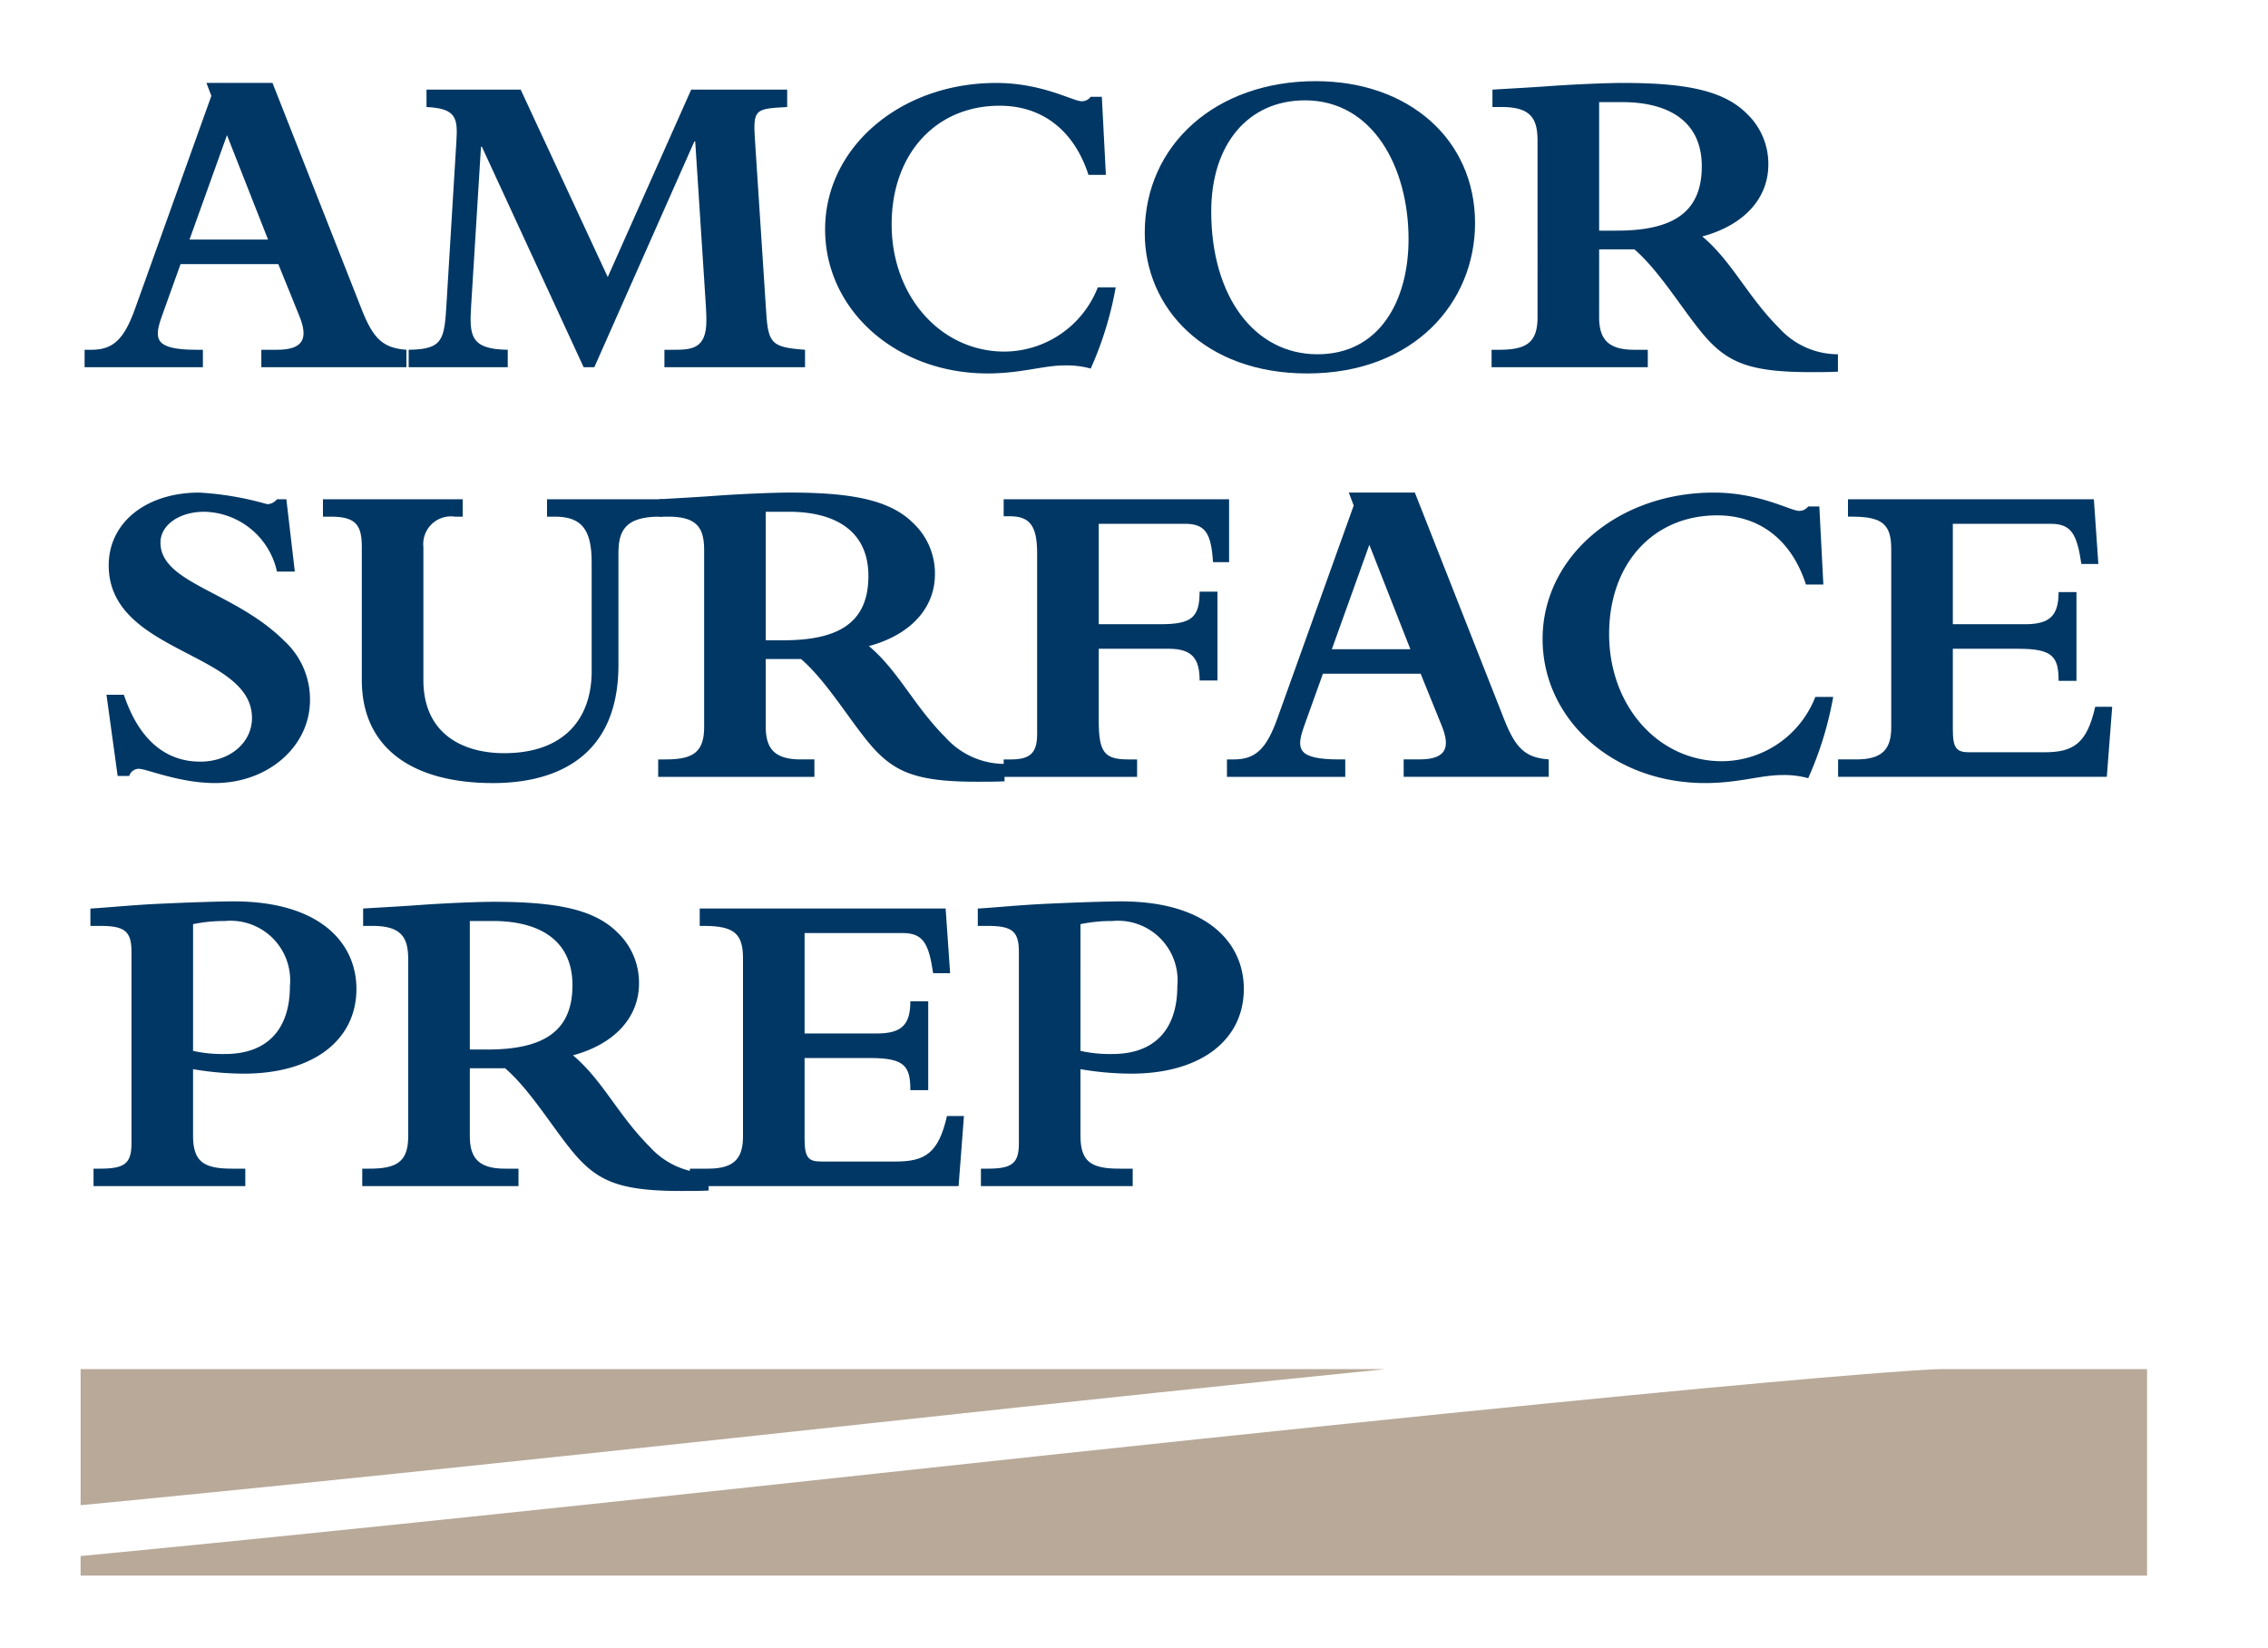
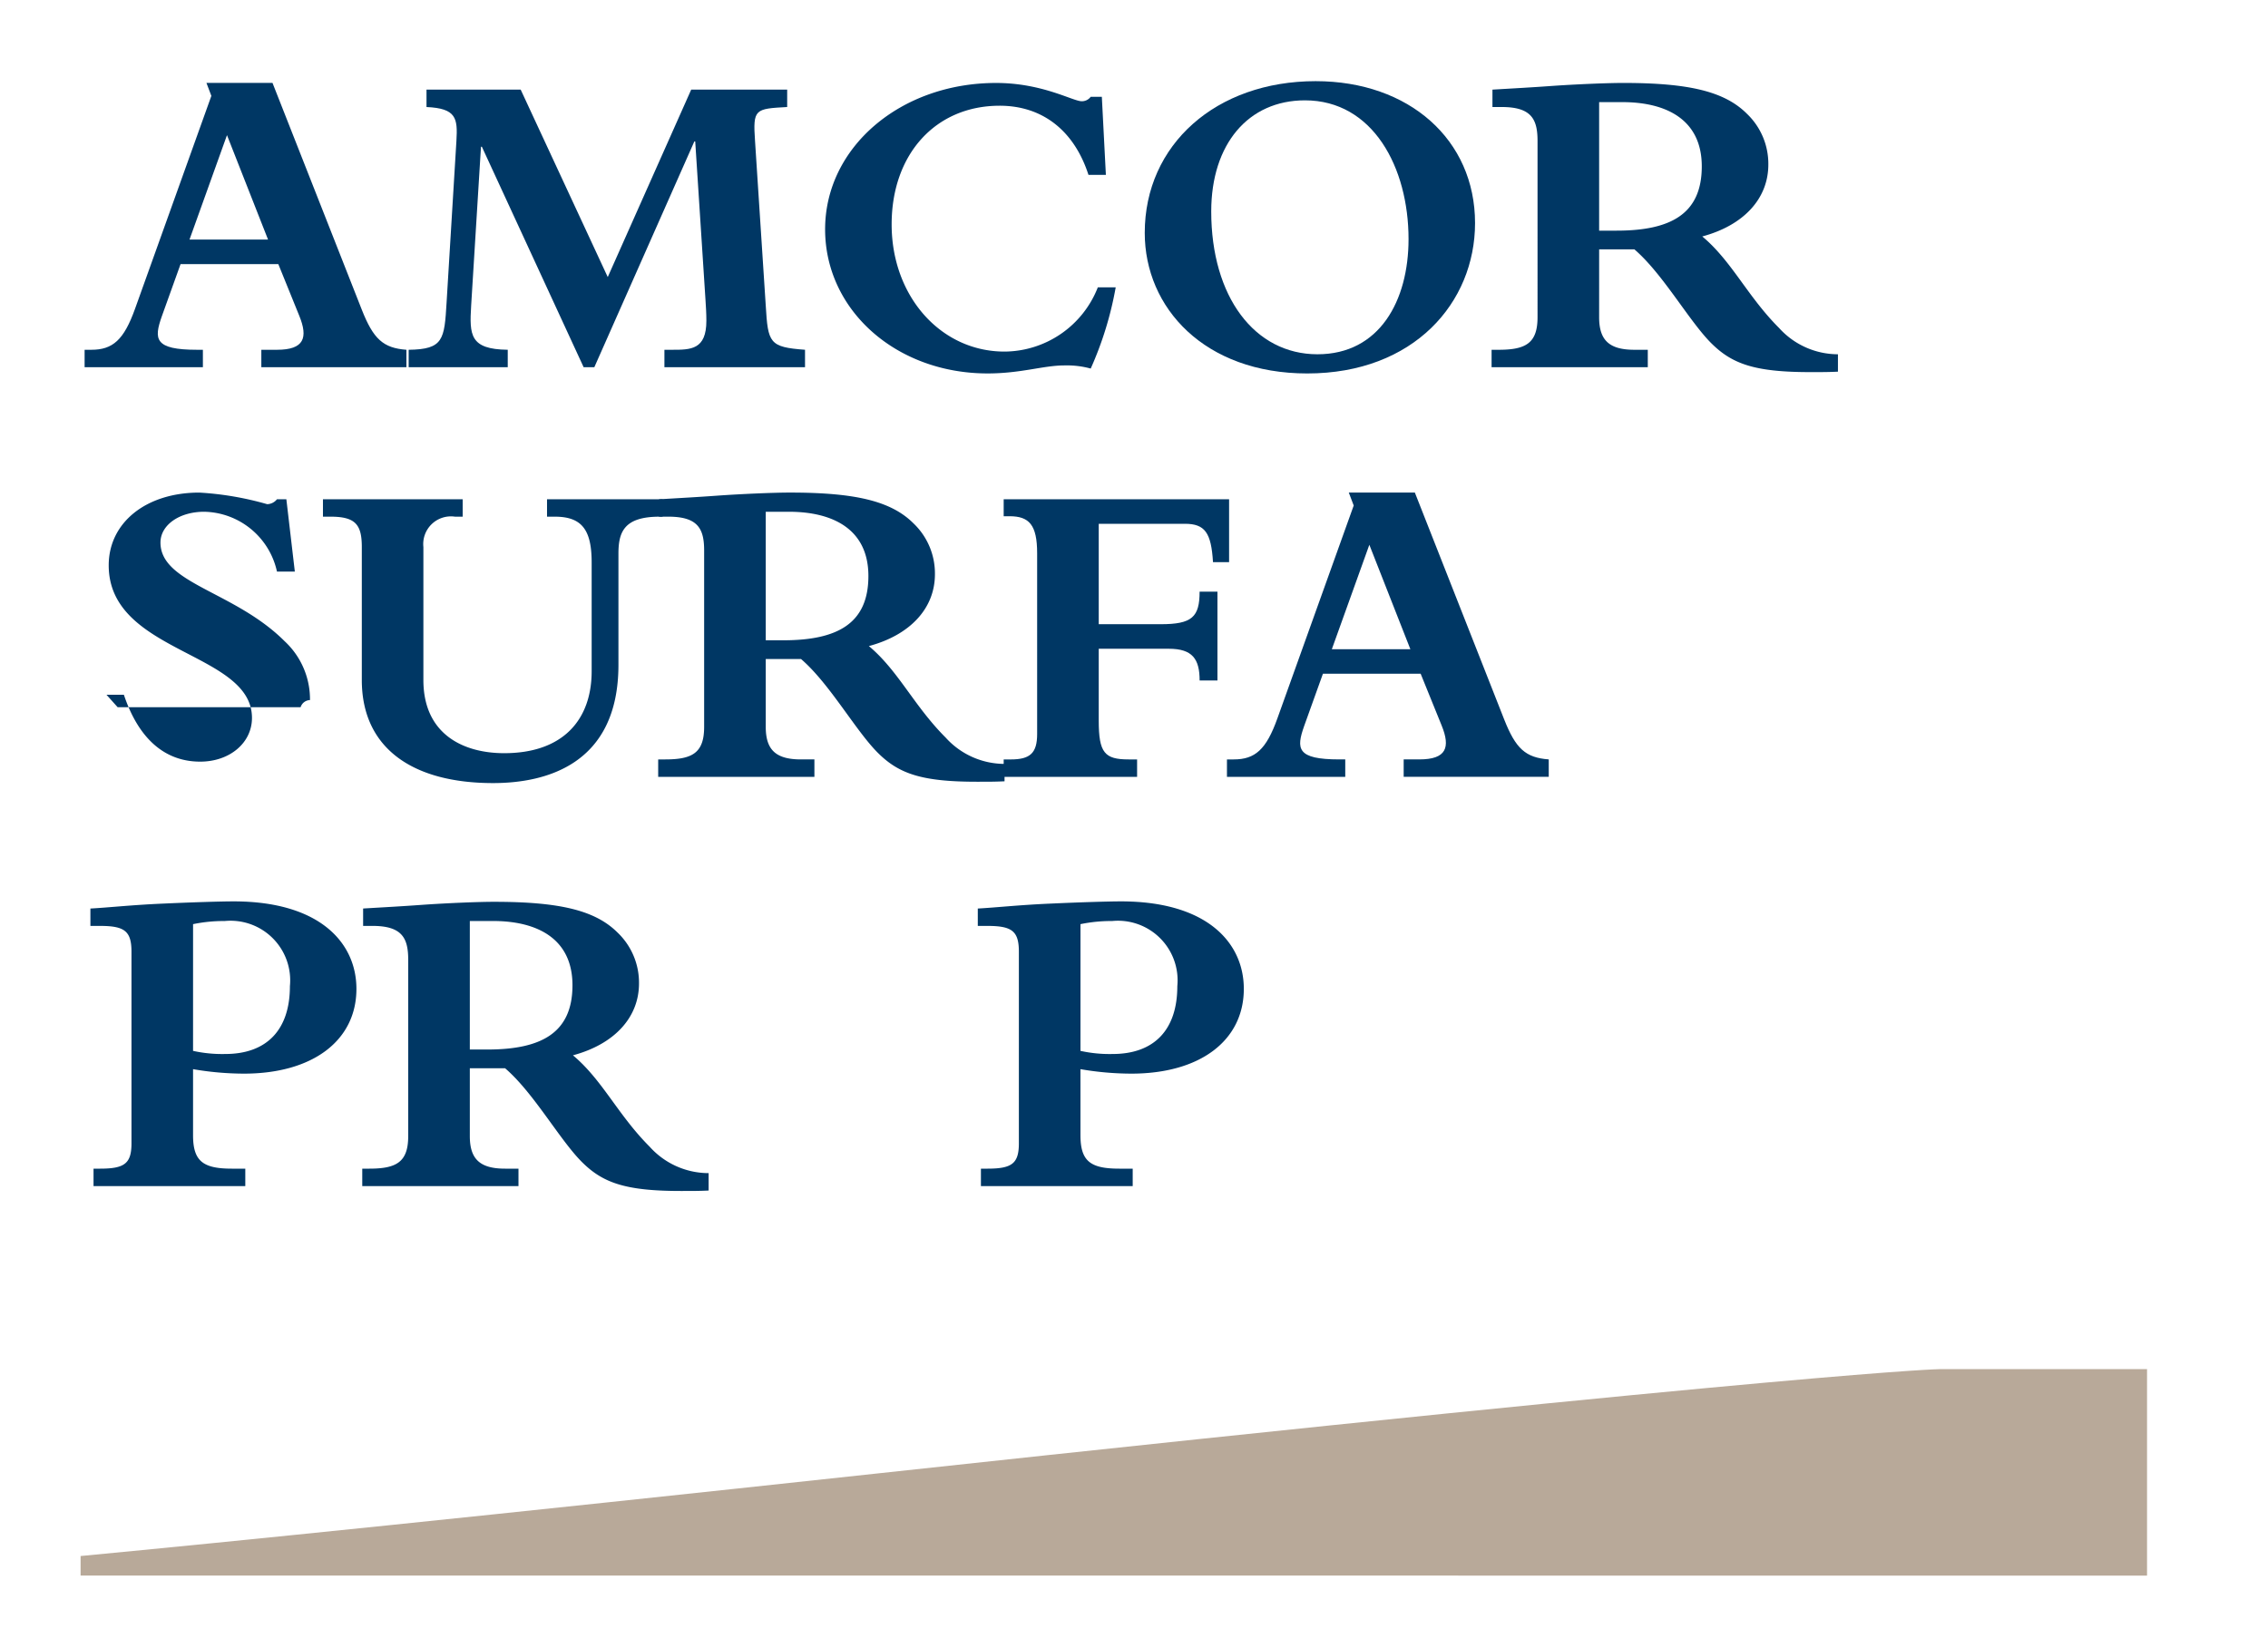
<svg xmlns="http://www.w3.org/2000/svg" id="Layer_1" data-name="Layer 1" width="150" height="109" viewBox="0 0 150 109">
  <defs>
    <style>.cls-1{fill:#b8a999;}.cls-2{fill:#003764;}</style>
  </defs>
  <title>logo_2</title>
-   <path class="cls-1" d="M91.6,90.574H5.331v8.999c10.127-.969,26.394-2.622,52.53-5.452C71.602,92.632,82.667,91.475,91.6,90.574" />
  <path class="cls-1" d="M128.254,90.574s-7.3.084-70.033,6.878c-26.346,2.852-42.716,4.515-52.891,5.484v1.294H142V90.574Z" />
  <path class="cls-2" d="M11.942,17.471l-1.24,3.455c-.53,1.506-.502,2.213,2.333,2.213h.384v1.153H5.596V23.139h.443c1.417,0,2.154-.648,2.893-2.715L13.979,6.343l-.325-.857h4.369l5.904,14.997c.767,1.949,1.417,2.54,2.952,2.656v1.153H17.284V23.139h1.035c1.799,0,2.065-.796,1.476-2.244L18.407,17.471Zm3.07-8.531-2.479,6.909h5.195Z" />
  <path class="cls-2" d="M31.87,9.708h-.059l-.65,10.51c-.118,1.945-.089,2.891,2.42,2.92v1.153H27.029V23.139c2.302-.029,2.361-.676,2.507-3.129l.65-10.685c.089-1.506,0-2.156-1.978-2.245V5.93h6.229l5.758,12.399L45.714,5.93H52.062V7.079c-2.126.12-2.274.12-2.126,2.245l.709,10.894c.148,2.477.236,2.745,2.597,2.92v1.153H43.943V23.139h.501c1.24,0,2.274,0,2.274-1.919,0-.469-.03-.944-.059-1.387L45.98,9.355h-.057L39.308,24.291H38.6Z" />
  <path class="cls-2" d="M73.79,19.007a22.963,22.963,0,0,1-1.653,5.374,5.971,5.971,0,0,0-1.742-.207c-1.387,0-2.863.53-5.078.53-6.052,0-10.746-4.191-10.746-9.534,0-5.431,4.99-9.682,11.306-9.682,3.072,0,5.078,1.21,5.668,1.21a.73.73,0,0,0,.591-.294h.737L73.14,11.568H71.989C71.045,8.645,68.95,6.994,66.115,6.994c-4.223,0-7.144,3.188-7.144,7.851,0,4.753,3.247,8.413,7.467,8.413a6.671,6.671,0,0,0,6.17-4.251Z" />
  <path class="cls-2" d="M87.017,5.369c6.17,0,10.539,3.868,10.539,9.388,0,5.254-4.044,9.948-11.099,9.948-6.791,0-10.746-4.34-10.746-9.299,0-5.845,4.722-10.037,11.306-10.037m.118,18.067c4.103,0,6.023-3.543,6.023-7.617,0-4.753-2.363-9.181-6.85-9.181-3.748,0-6.2,2.893-6.2,7.351,0,5.638,2.865,9.447,7.027,9.447" />
  <path class="cls-2" d="M105.763,20.985c0,1.506.65,2.154,2.333,2.154h.885v1.153H98.65V23.139h.471c1.801,0,2.568-.443,2.568-2.154V9.325c0-1.417-.384-2.245-2.361-2.245h-.621V5.929c1.478-.087,2.599-.148,3.809-.235,1.653-.118,3.778-.207,4.842-.207,4.34,0,6.702.562,8.178,2.038a4.573,4.573,0,0,1,1.417,3.364c0,2.245-1.624,4.016-4.369,4.753,1.949,1.624,2.981,3.957,5.077,6.052a5.253,5.253,0,0,0,3.896,1.742v1.151c-.65.029-.944.029-1.829.029-3.662,0-5.167-.532-6.555-1.919-1.474-1.476-3.188-4.576-5.076-6.2h-2.333Zm0-5.727h1.151c3.571,0,5.638-1.092,5.638-4.251,0-3.129-2.392-4.251-5.254-4.251h-1.535Z" />
-   <path class="cls-2" d="M7.042,45.959H8.193c.974,2.922,2.716,4.426,5.047,4.426,1.949,0,3.425-1.239,3.425-2.893,0-4.396-9.475-4.249-9.475-10.094,0-2.834,2.479-4.812,5.991-4.812a20.488,20.488,0,0,1,4.489.767.853.853,0,0,0,.648-.325h.621l.56,4.783H18.318a5.028,5.028,0,0,0-4.812-3.957c-1.653,0-2.893.885-2.893,2.036,0,2.716,4.901,3.218,8.208,6.525a5.24,5.24,0,0,1,1.681,3.896c0,3.07-2.773,5.49-6.288,5.49-2.361,0-4.515-.944-5.047-.944a.673.673,0,0,0-.621.473H7.781Z" />
+   <path class="cls-2" d="M7.042,45.959H8.193c.974,2.922,2.716,4.426,5.047,4.426,1.949,0,3.425-1.239,3.425-2.893,0-4.396-9.475-4.249-9.475-10.094,0-2.834,2.479-4.812,5.991-4.812a20.488,20.488,0,0,1,4.489.767.853.853,0,0,0,.648-.325h.621l.56,4.783H18.318a5.028,5.028,0,0,0-4.812-3.957c-1.653,0-2.893.885-2.893,2.036,0,2.716,4.901,3.218,8.208,6.525a5.24,5.24,0,0,1,1.681,3.896a.673.673,0,0,0-.621.473H7.781Z" />
  <path class="cls-2" d="M36.179,33.028h7.646V34.18h-.207c-2.361,0-2.716,1.033-2.716,2.45v7.351c0,6.582-4.781,7.822-8.294,7.822-5.315,0-8.679-2.304-8.679-6.819v-8.797c0-1.478-.414-2.008-2.067-2.008h-.503V33.028H30.6V34.18h-.503a1.832,1.832,0,0,0-2.095,2.008v8.797c0,3.602,2.658,4.84,5.343,4.84,3.868,0,5.786-2.183,5.786-5.431V37.221c0-2.097-.591-3.041-2.422-3.041h-.53Z" />
  <path class="cls-2" d="M50.645,48.084c0,1.506.65,2.154,2.333,2.154h.885v1.153H43.531v-1.153h.471c1.801,0,2.568-.443,2.568-2.154v-11.66c0-1.417-.384-2.245-2.361-2.245H43.59V33.028c1.476-.087,2.597-.148,3.807-.236,1.653-.118,3.778-.207,4.842-.207,4.339,0,6.7.562,8.178,2.038a4.572,4.572,0,0,1,1.417,3.364c0,2.245-1.624,4.016-4.369,4.753,1.947,1.624,2.98,3.957,5.077,6.052a5.253,5.253,0,0,0,3.896,1.742v1.151c-.65.029-.944.029-1.831.029-3.66,0-5.165-.532-6.554-1.919-1.476-1.476-3.188-4.576-5.076-6.2H50.645Zm0-5.727H51.796c3.571,0,5.638-1.092,5.638-4.251,0-3.129-2.392-4.251-5.254-4.251H50.645Z" />
  <path class="cls-2" d="M72.668,41.293h4.103c2.067,0,2.568-.473,2.568-2.154h1.18v5.875H79.34c0-1.419-.473-2.097-2.036-2.097H72.668V47.67c0,2.126.384,2.568,1.977,2.568h.56V51.39H66.381V50.239h.471c1.271,0,1.742-.414,1.742-1.683V36.6c0-1.888-.532-2.45-1.829-2.45h-.384V33.028H81.289V37.19H80.225c-.118-1.949-.53-2.54-1.86-2.54H72.668Z" />
  <path class="cls-2" d="M87.495,44.57l-1.24,3.455c-.532,1.506-.501,2.213,2.333,2.213h.384v1.153H81.148v-1.153h.443c1.417,0,2.154-.648,2.893-2.715l5.047-14.082-.325-.857h4.369l5.904,14.997c.767,1.949,1.417,2.54,2.952,2.656v1.153H92.836v-1.153h1.035c1.799,0,2.065-.796,1.476-2.243L93.959,44.57Zm3.07-8.531-2.481,6.909H93.279Z" />
-   <path class="cls-2" d="M121.243,46.105a22.968,22.968,0,0,1-1.653,5.374,5.971,5.971,0,0,0-1.742-.207c-1.389,0-2.863.53-5.078.53-6.052,0-10.746-4.19-10.746-9.534,0-5.431,4.988-9.682,11.306-9.682,3.071,0,5.078,1.21,5.668,1.21a.73.73,0,0,0,.591-.294h.737l.266,5.165h-1.151c-.944-2.923-3.04-4.574-5.874-4.574-4.223,0-7.144,3.188-7.144,7.851,0,4.753,3.246,8.413,7.467,8.413a6.671,6.671,0,0,0,6.17-4.251Z" />
-   <path class="cls-2" d="M135.621,34.651h-6.466v6.643h4.783c1.624,0,2.213-.56,2.213-2.126h1.181v5.874h-1.181c0-1.592-.382-2.124-2.656-2.124h-4.34v5.313c0,1.269.237,1.535,1.094,1.535h4.929c1.919,0,2.834-.53,3.394-3.011h1.123l-.355,4.635H121.568V50.237H122.78c1.712,0,2.302-.676,2.302-2.124V36.334c0-1.594-.532-2.156-2.568-2.156H122.22V33.029h16.264l.296,4.28h-1.123c-.294-2.008-.678-2.658-2.036-2.658" />
  <path class="cls-2" d="M12.768,75.097c0,1.712.65,2.213,2.568,2.213h.887v1.153H6.186V77.31h.443c1.624,0,2.067-.353,2.067-1.681V62.965c0-1.358-.443-1.713-2.067-1.713h-.65V60.102c1.151-.061,2.745-.237,4.781-.325,1.949-.089,3.868-.148,4.694-.148,5.699,0,8.119,2.745,8.119,5.786,0,3.423-2.893,5.609-7.439,5.609a19.959,19.959,0,0,1-3.366-.296Zm0-5.579a8.909,8.909,0,0,0,2.126.207c2.745,0,4.28-1.594,4.28-4.487a3.944,3.944,0,0,0-4.308-4.31,10.063,10.063,0,0,0-2.097.207Z" />
  <path class="cls-2" d="M31.073,75.156c0,1.506.65,2.154,2.333,2.154h.885v1.153H23.959V77.31H24.43c1.801,0,2.568-.443,2.568-2.154v-11.66c0-1.417-.384-2.245-2.361-2.245h-.621V60.1c1.478-.087,2.599-.148,3.809-.236,1.653-.118,3.778-.207,4.842-.207,4.34,0,6.702.562,8.178,2.036a4.58,4.58,0,0,1,1.417,3.366c0,2.245-1.624,4.016-4.369,4.753,1.949,1.624,2.98,3.957,5.078,6.05a5.247,5.247,0,0,0,3.896,1.744v1.151c-.65.029-.944.029-1.829.029-3.662,0-5.167-.532-6.555-1.919-1.474-1.474-3.188-4.576-5.076-6.198H31.073Zm0-5.727h1.151c3.571,0,5.638-1.092,5.638-4.251,0-3.129-2.392-4.251-5.254-4.251H31.073Z" />
-   <path class="cls-2" d="M59.679,61.724H53.213v6.643h4.783c1.624,0,2.213-.56,2.213-2.126h1.181v5.874H60.209c0-1.592-.382-2.124-2.656-2.124H53.213v5.313c0,1.269.237,1.535,1.094,1.535h4.929c1.919,0,2.834-.53,3.395-3.011h1.123l-.355,4.635H45.626V77.31H46.838c1.712,0,2.302-.676,2.302-2.124V63.407c0-1.594-.532-2.156-2.568-2.156h-.294V60.101H62.542l.296,4.28H61.716c-.294-2.008-.678-2.658-2.036-2.658" />
  <path class="cls-2" d="M71.459,75.097c0,1.712.65,2.213,2.568,2.213h.887v1.153H64.876V77.31h.443c1.624,0,2.067-.353,2.067-1.681V62.965c0-1.358-.443-1.713-2.067-1.713h-.65V60.102c1.151-.061,2.745-.237,4.781-.325,1.949-.089,3.868-.148,4.694-.148,5.699,0,8.119,2.745,8.119,5.786,0,3.423-2.893,5.609-7.439,5.609a19.959,19.959,0,0,1-3.366-.296Zm0-5.579a8.909,8.909,0,0,0,2.126.207c2.745,0,4.28-1.594,4.28-4.487a3.944,3.944,0,0,0-4.308-4.31,10.063,10.063,0,0,0-2.097.207Z" />
</svg>